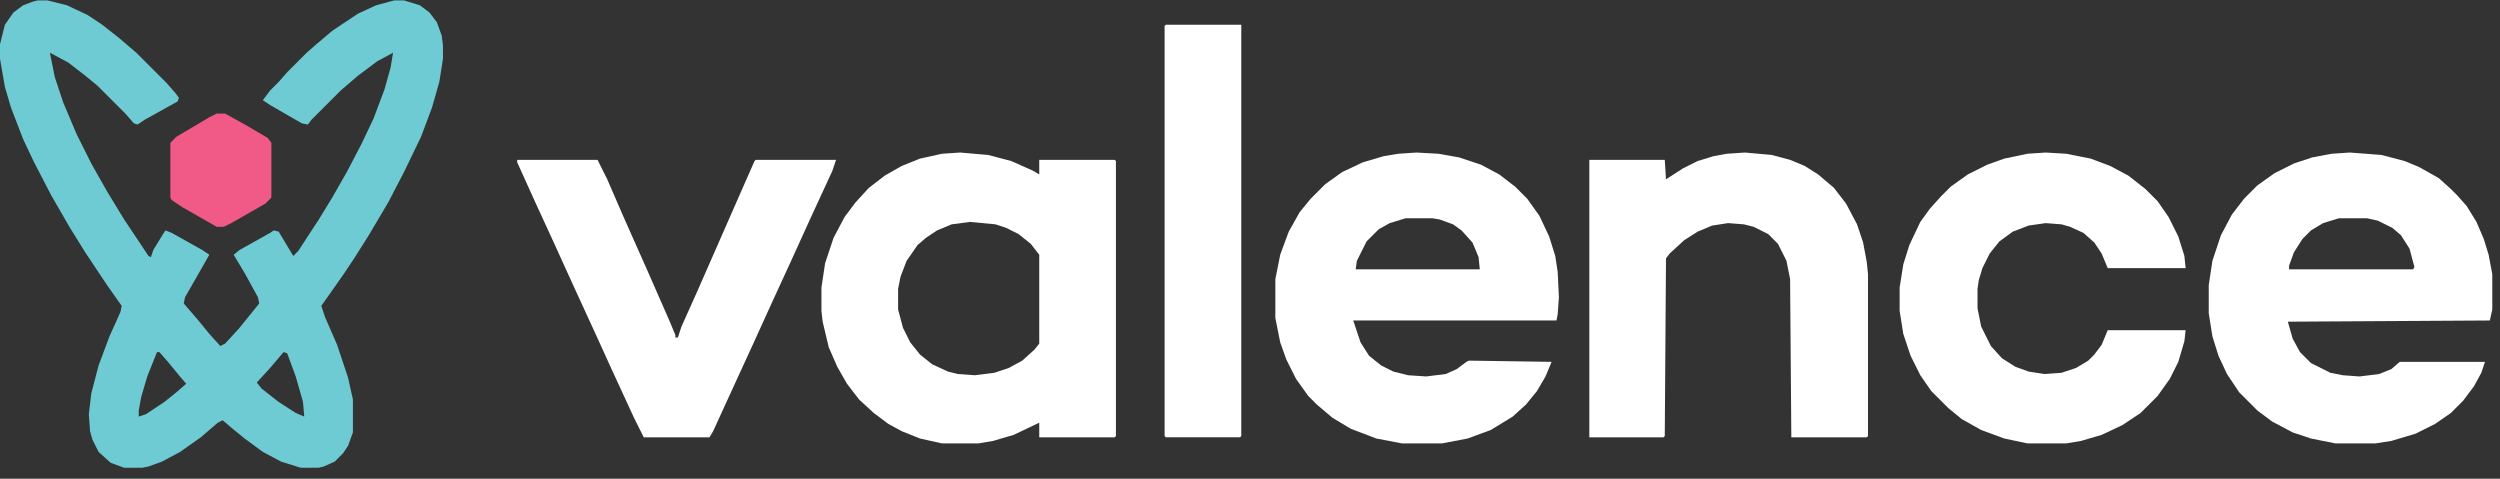
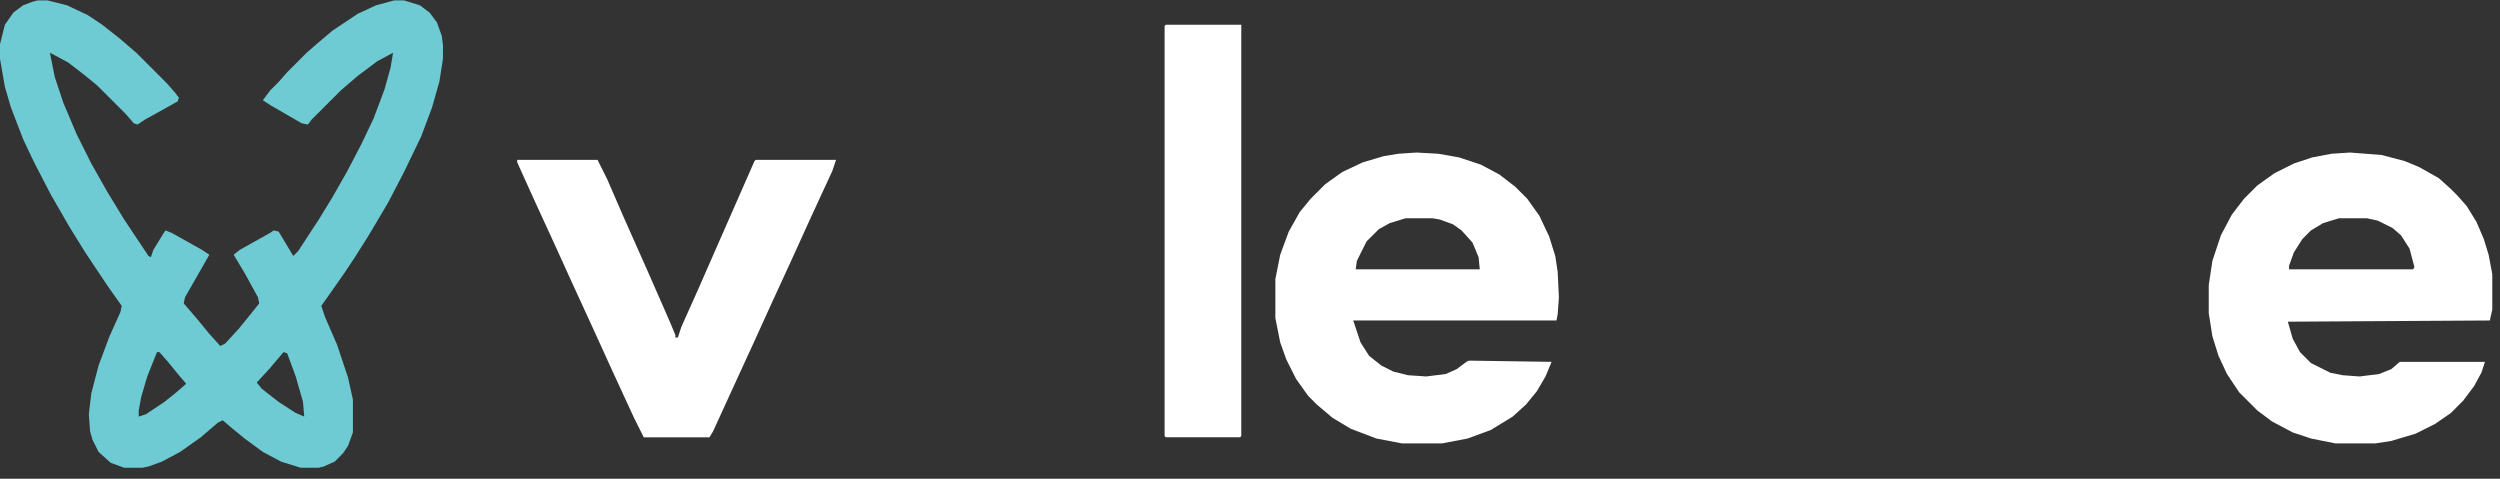
<svg xmlns="http://www.w3.org/2000/svg" width="141" height="27" viewBox="0 0 141 27" fill="none">
  <rect x="0" y="0" width="141" height="27" fill="#333333" stroke="none" />
  <g clip-path="url(#clip0_1792_712)">
    <path d="M2.128 0.023H2.677L3.775 0.298L4.942 0.847L5.766 1.396L6.726 2.151L7.687 2.974L9.403 4.69L9.884 5.239L10.09 5.514L10.021 5.72L8.168 6.749L7.756 7.024L7.55 6.955L7.07 6.406L5.491 4.828L4.736 4.21L3.844 3.523L2.814 2.974L3.089 4.347L3.569 5.788L4.324 7.573L5.148 9.22L6.04 10.799L7.001 12.377L8.374 14.436L8.511 14.505L8.648 14.093L9.197 13.201L9.335 12.995L9.678 13.132L11.394 14.093L11.806 14.368L10.433 16.77L10.364 17.113L11.188 18.074L11.806 18.829L12.423 19.515L12.698 19.378L13.453 18.555L14.07 17.799L14.62 17.113L14.551 16.77L13.796 15.397L13.178 14.368L13.521 14.093L15.237 13.132L15.443 12.995L15.718 13.064L16.541 14.436L16.816 14.162L17.983 12.377L18.738 11.142L19.561 9.701L20.385 8.122L21.071 6.681L21.689 5.033L22.032 3.798L22.169 2.974L21.277 3.455L20.179 4.278L19.218 5.102L17.571 6.749L17.365 7.024L17.022 6.955L15.237 5.926L14.825 5.651L15.237 5.102L15.718 4.622L16.198 4.073L17.296 2.974L17.845 2.494L18.738 1.739L20.179 0.778L21.209 0.298L22.238 0.023H22.787L23.679 0.298L24.228 0.709L24.64 1.258L24.915 2.013L24.983 2.563V3.318L24.777 4.622L24.366 6.063L23.748 7.71L22.787 9.701L21.895 11.416L20.797 13.27L19.973 14.574L19.424 15.397L18.463 16.77L18.12 17.25L18.326 17.868L19.012 19.447L19.63 21.3L19.904 22.535V24.389L19.63 25.143L19.355 25.555L18.875 26.036L18.257 26.31L17.983 26.379H16.953L15.855 26.036L14.825 25.487L13.796 24.732L13.041 24.114L12.56 23.702L12.286 23.839L11.325 24.663L10.158 25.487L9.129 26.036L8.374 26.31L8.031 26.379H7.001L6.246 26.104L5.56 25.487L5.216 24.8L5.079 24.32L5.011 23.359L5.148 22.192L5.56 20.614L6.177 18.966L6.795 17.594L6.864 17.25L6.04 16.084L4.805 14.23L3.912 12.789L2.883 11.005L1.922 9.152L1.304 7.847L0.618 6.063L0.275 4.896L0 3.318V2.494L0.275 1.396L0.755 0.709L1.304 0.298L1.853 0.092L2.128 0.023ZM8.854 19.859L8.305 21.231L7.962 22.398L7.825 23.153V23.496L8.236 23.359L9.266 22.673L9.952 22.123L10.501 21.643L10.09 21.163L9.472 20.408L8.991 19.859H8.854ZM15.992 19.859L15.237 20.751L14.482 21.575L14.757 21.918L15.718 22.673L16.678 23.29L17.159 23.496L17.09 22.673L16.678 21.231L16.198 19.927L15.992 19.859Z" fill="#6FCBD3" />
-     <path d="M54.153 8.603L55.732 8.74L57.036 9.083L58.271 9.633L58.614 9.838V9.015H62.87L62.938 9.083V24.595L62.87 24.664H58.614V23.84L57.173 24.526L56.006 24.869L55.183 25.007H53.124L51.888 24.732L50.859 24.32L50.104 23.909L49.28 23.291L48.456 22.536L47.77 21.644L47.221 20.683L46.741 19.585L46.398 18.143L46.329 17.526V16.221L46.535 14.849L47.015 13.408L47.633 12.241L48.251 11.417L49.006 10.593L49.898 9.907L50.859 9.358L51.888 8.946L53.124 8.672L54.153 8.603ZM54.702 12.515L53.673 12.652L52.849 12.996L52.231 13.408L51.751 13.819L51.133 14.711L50.79 15.604L50.653 16.29V17.457L50.927 18.486L51.339 19.31L51.888 19.996L52.575 20.546L53.467 20.957L54.016 21.095L54.977 21.163L56.075 21.026L56.899 20.751L57.654 20.34L58.34 19.722L58.614 19.379V14.368L58.134 13.751L57.448 13.202L56.761 12.858L56.144 12.652L54.702 12.515Z" fill="white" />
    <path d="M79.891 8.603L81.127 8.672L82.294 8.878L83.529 9.289L84.558 9.838L85.451 10.525L86.137 11.211L86.823 12.172L87.373 13.339L87.716 14.437L87.853 15.329L87.922 16.771L87.853 17.732L87.784 18.075H76.322L76.734 19.31L77.215 20.065L77.901 20.614L78.587 20.957L79.411 21.163L80.44 21.232L81.539 21.095L82.156 20.82L82.705 20.408L82.843 20.34L87.51 20.408L87.167 21.232L86.686 22.055L86.069 22.811L85.314 23.497L84.078 24.252L82.774 24.732L81.333 25.007H79.068L77.626 24.732L76.185 24.183L75.156 23.566L74.263 22.811L73.783 22.33L73.097 21.369L72.547 20.271L72.204 19.31L71.93 17.937V15.741L72.204 14.368L72.685 13.064L73.302 11.966L73.92 11.211L74.744 10.387L75.705 9.701L76.871 9.152L78.038 8.809L78.862 8.672L79.891 8.603ZM79.274 12.309L78.381 12.584L77.764 12.927L77.077 13.613L76.528 14.711L76.46 15.192H83.46L83.392 14.506L83.049 13.682L82.431 12.996L81.95 12.652L81.195 12.378L80.784 12.309H79.274Z" fill="white" />
    <path d="M132.534 8.603L134.319 8.74L135.623 9.083L136.447 9.427L137.545 10.044L138.231 10.662L138.574 11.005L139.123 11.623L139.672 12.515L140.084 13.476L140.359 14.368L140.565 15.466V17.457L140.427 18.075L129.034 18.143L129.309 19.104L129.72 19.859L130.338 20.477L131.436 21.026L132.123 21.163L133.083 21.232L134.182 21.095L134.868 20.82L135.348 20.408H140.153L139.947 21.026L139.535 21.781L138.917 22.605L138.231 23.291L137.339 23.909L136.241 24.458L134.868 24.869L133.976 25.007H131.711L130.338 24.732L129.309 24.389L128.142 23.771L127.318 23.154L126.289 22.124L125.602 21.095L125.122 20.065L124.779 18.967L124.573 17.663V16.084L124.779 14.711L125.259 13.27L125.877 12.103L126.563 11.211L127.318 10.456L128.279 9.77L129.377 9.221L130.407 8.878L131.505 8.672L132.534 8.603ZM131.917 12.309L131.024 12.584L130.338 12.996L129.858 13.476L129.377 14.231L129.103 14.986V15.192H136.103L136.172 15.055L135.898 14.025L135.417 13.27L134.937 12.858L134.113 12.447L133.495 12.309H131.917Z" fill="white" />
-     <path d="M98.423 8.603L99.933 8.74L100.962 9.015L101.786 9.358L102.541 9.838L103.433 10.593L104.12 11.486L104.737 12.652L105.081 13.682L105.286 14.78L105.355 15.466V24.595L105.286 24.664H101.031L100.962 15.741L100.757 14.711L100.276 13.751L99.727 13.202L98.903 12.79L98.354 12.652L97.462 12.584L96.57 12.721L95.746 13.064L94.991 13.545L94.168 14.3L93.962 14.574L93.893 24.595L93.824 24.664H89.638V9.015H93.893L93.962 10.113L94.923 9.495L95.746 9.083L96.638 8.809L97.393 8.672L98.423 8.603Z" fill="white" />
-     <path d="M115.376 8.603L116.542 8.672L117.915 8.946L119.013 9.358L120.043 9.907L121.004 10.662L121.69 11.348L122.308 12.241L122.857 13.339L123.2 14.437L123.269 15.123H118.876L118.533 14.3L118.121 13.682L117.503 13.133L116.748 12.79L116.268 12.652L115.376 12.584L114.415 12.721L113.522 13.064L112.767 13.613L112.218 14.3L111.807 15.123L111.601 15.81L111.532 16.29V17.388L111.738 18.418L112.287 19.516L112.905 20.202L113.66 20.683L114.415 20.957L115.307 21.095L116.268 21.026L117.091 20.751L117.778 20.34L118.121 19.996L118.533 19.447L118.876 18.624H123.269L123.2 19.241L122.857 20.408L122.376 21.369L121.69 22.33L120.729 23.291L119.7 23.977L118.533 24.526L117.366 24.869L116.542 25.007H114.346L113.042 24.732L111.738 24.252L110.64 23.634L109.885 23.016L108.924 22.055L108.306 21.163L107.757 20.065L107.345 18.83L107.139 17.526V16.221L107.345 14.917L107.688 13.819L108.306 12.515L108.855 11.76L109.473 11.074L110.022 10.525L110.983 9.838L112.081 9.289L113.042 8.946L114.346 8.672L115.376 8.603Z" fill="white" />
    <path d="M29.17 9.015H33.7L34.249 10.114L35.141 12.172L36.514 15.261L37.749 18.075L38.093 18.899V19.036H38.23L38.436 18.418L39.328 16.428L41.799 10.8L42.554 9.084L42.623 9.015H47.153L46.947 9.633L45.711 12.31L44.682 14.575L43.515 17.114L42.485 19.379L41.319 21.919L40.22 24.321L40.014 24.664H36.308L35.759 23.566L34.524 20.889L33.494 18.624L32.327 16.085L31.298 13.82L30.131 11.28L29.17 9.153V9.015Z" fill="white" />
    <path d="M65.753 1.395H70.008V24.594L69.939 24.662H65.753L65.684 24.594V1.464L65.753 1.395Z" fill="white" />
-     <path d="M12.217 6.407H12.698L13.933 7.093L15.1 7.78L15.306 8.054V11.143L14.963 11.486L13.041 12.584L12.629 12.79H12.217L10.296 11.692L9.678 11.28L9.609 11.143V8.054L9.952 7.711L11.806 6.613L12.217 6.407Z" fill="#F15987" />
  </g>
  <defs>
    <clipPath id="clip0_1792_712">
      <rect width="140.564" height="26.473" fill="white" />
    </clipPath>
  </defs>
</svg>